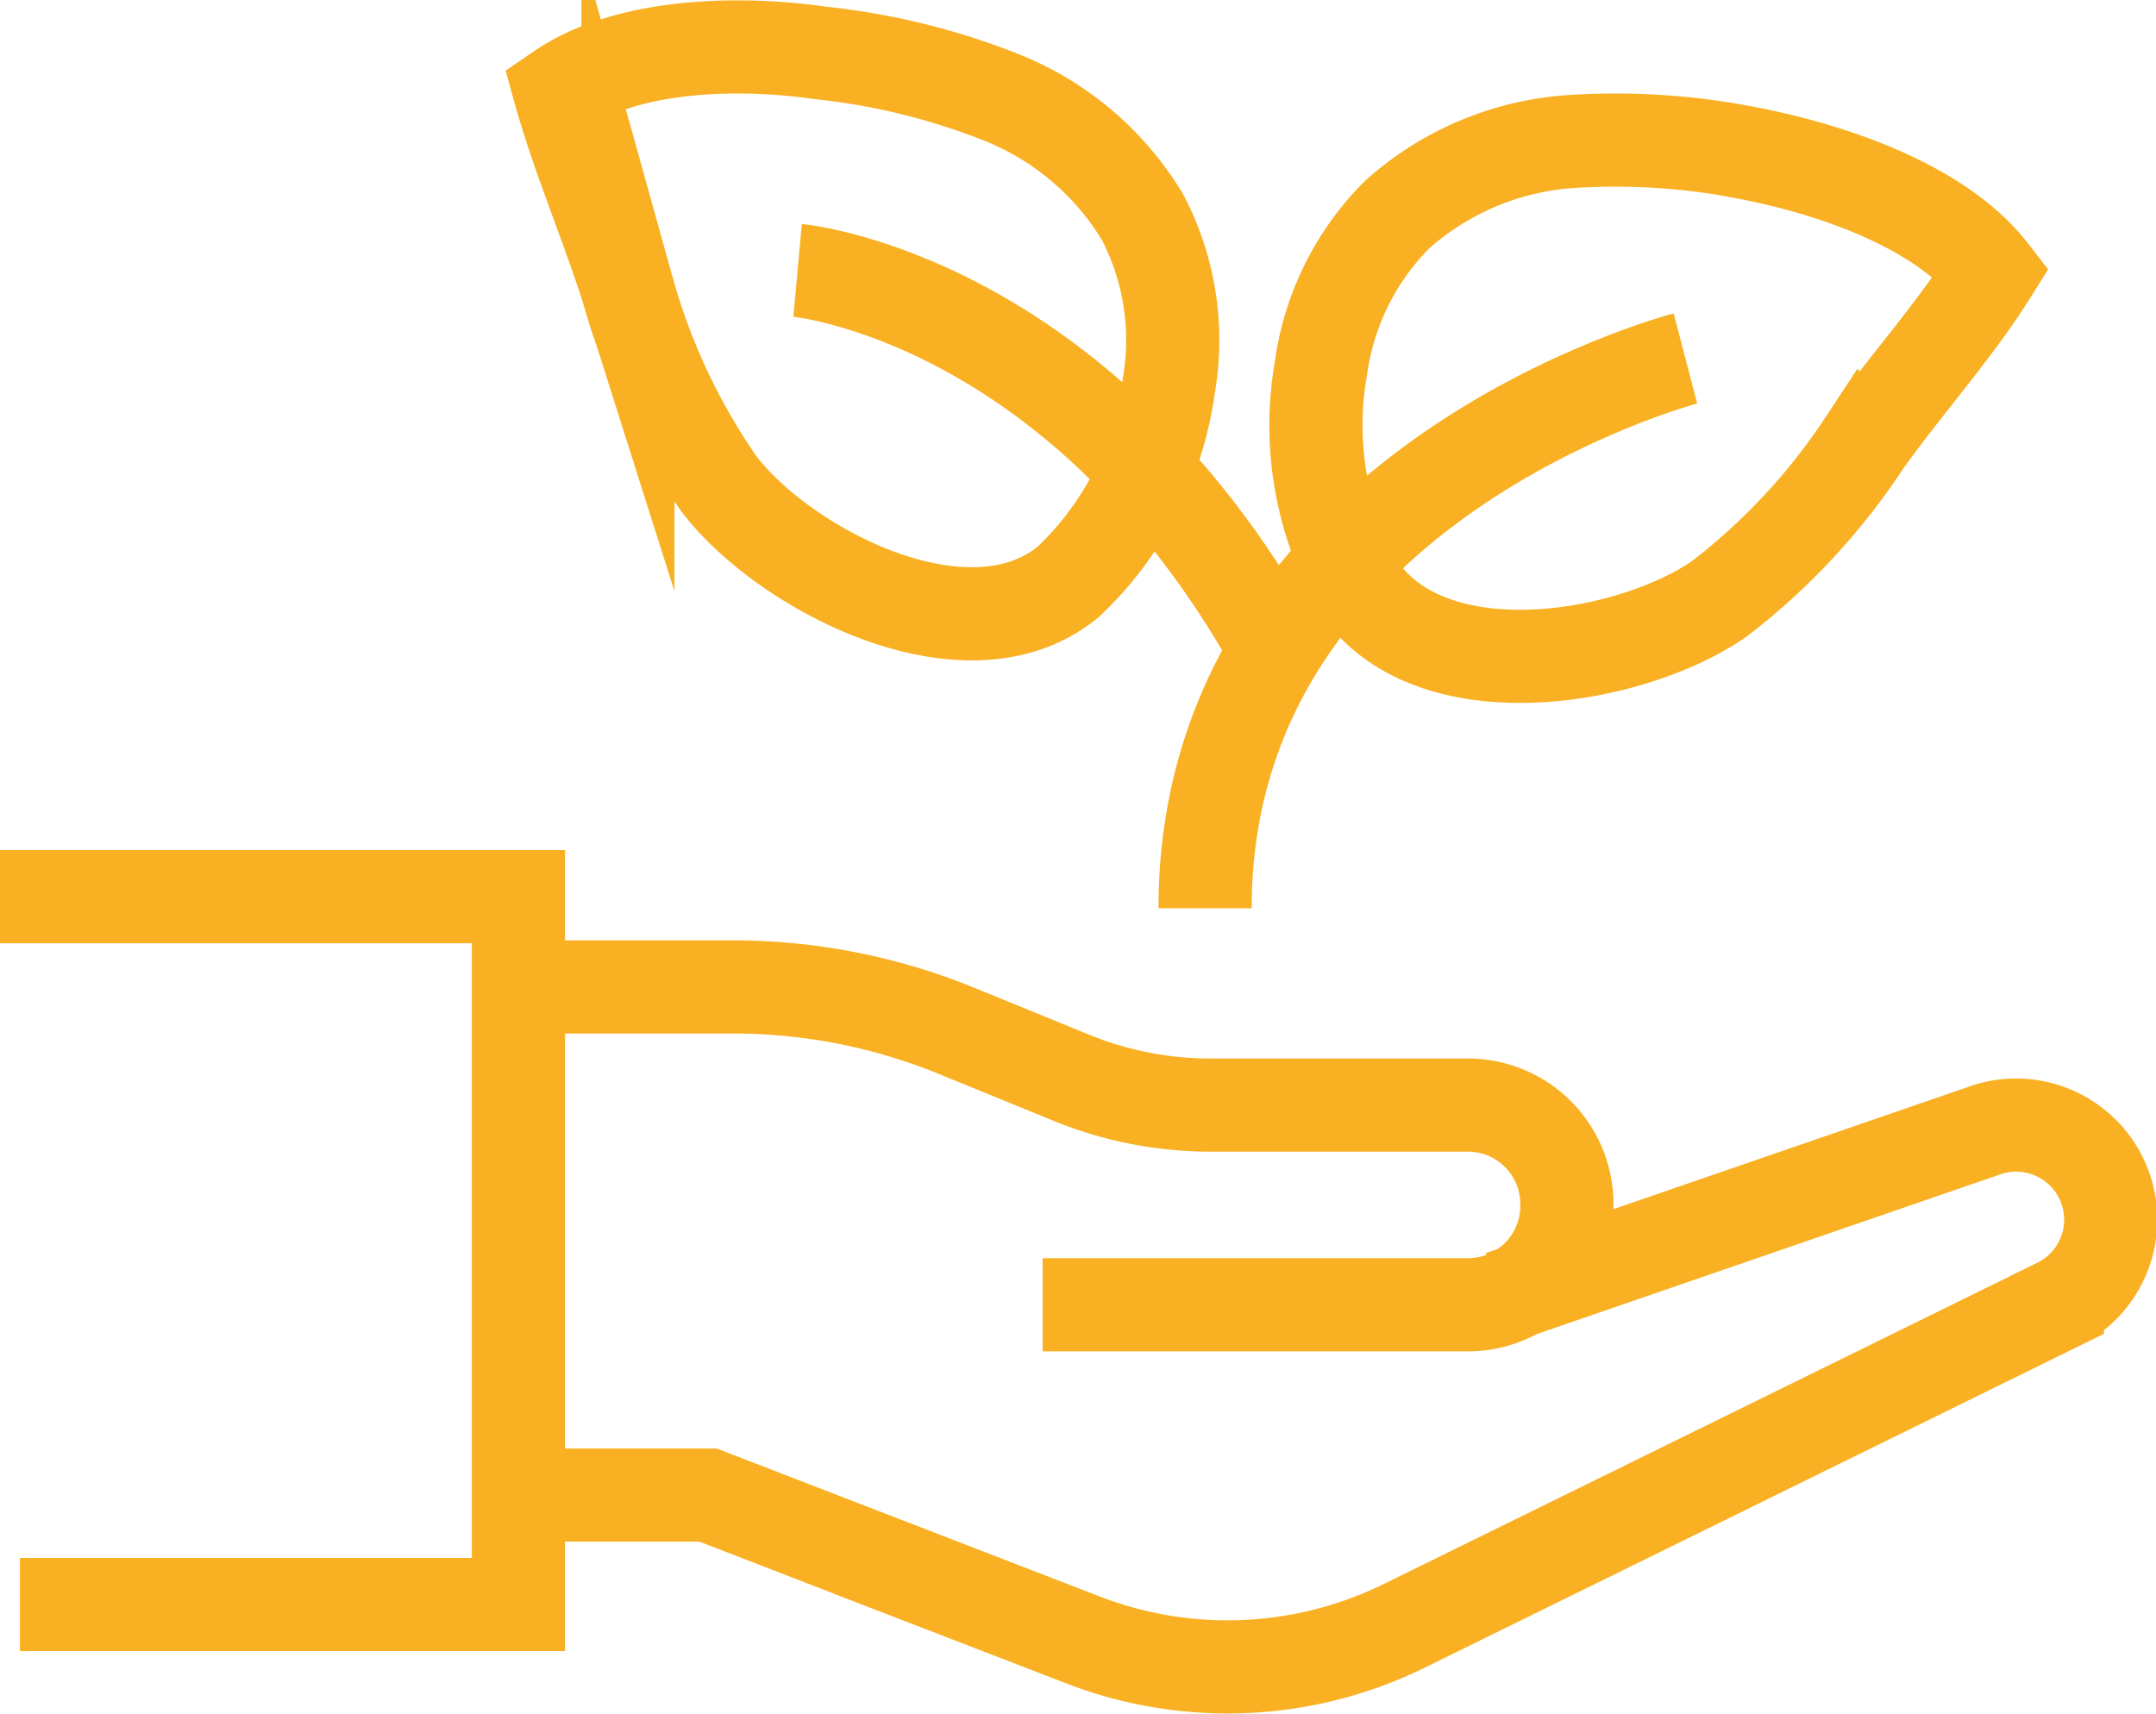
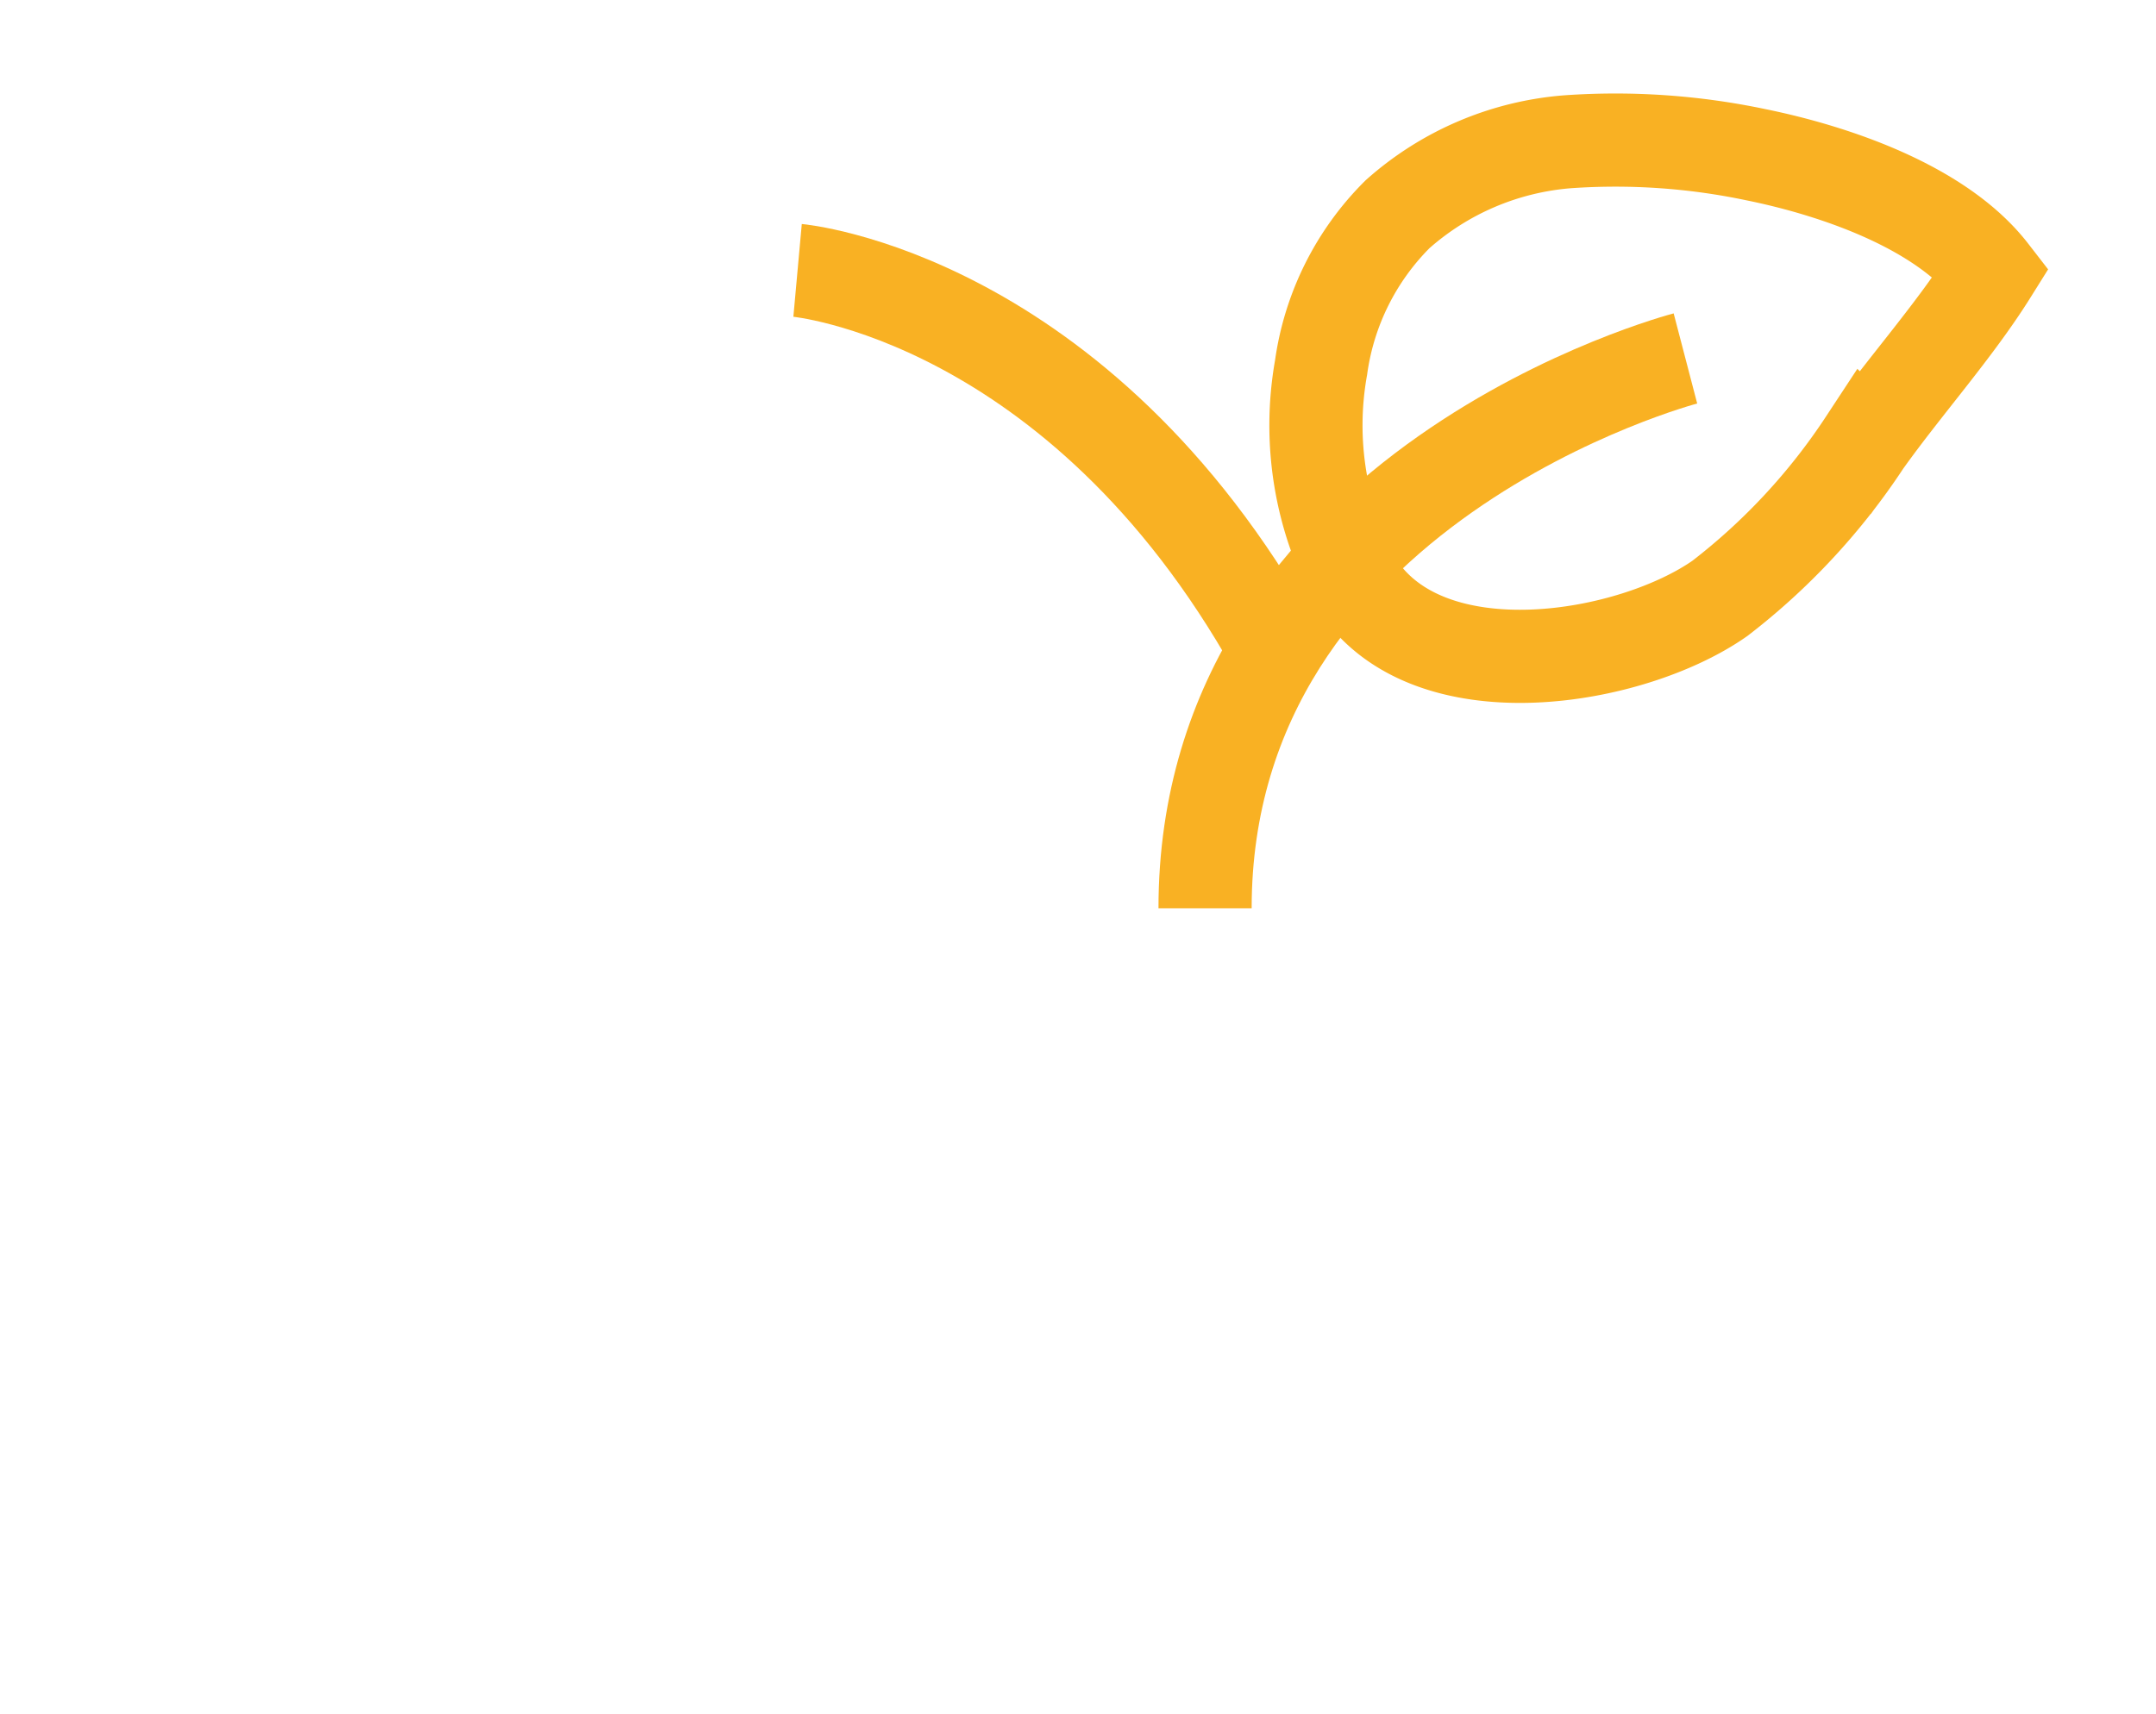
<svg xmlns="http://www.w3.org/2000/svg" viewBox="0 0 59.47 47.28">
  <title>environment friendly</title>
  <g id="Layer_2" data-name="Layer 2">
    <g id="haz_waste" data-name="haz waste">
      <g>
-         <path d="M0,24.74H14.3V44.27H.55" fill="none" stroke="#f9b123" stroke-miterlimit="10" stroke-width="2.57" />
-         <path d="M14.3,27.23h5.91a16.31,16.31,0,0,1,6.17,1.21l3.18,1.3a10.15,10.15,0,0,0,3.85.75h7.08a2.73,2.73,0,0,1,2.73,2.73h0A2.73,2.73,0,0,1,40.49,36H28.76" fill="none" stroke="#f9b123" stroke-miterlimit="10" stroke-width="2.57" />
-         <path d="M14.3,41.25h5.23l10.35,4a11.05,11.05,0,0,0,8.87-.4l18-8.85A2.61,2.61,0,0,0,58,32.6h0a2.61,2.61,0,0,0-3.31-1.39L41.4,35.79" fill="none" stroke="#f9b123" stroke-miterlimit="10" stroke-width="2.57" />
        <path d="M54.93,7.51c-1,1.6-2.37,3.12-3.49,4.69a17.71,17.71,0,0,1-4,4.31c-2.44,1.71-8,2.66-10-.37a9.07,9.07,0,0,1-1-6,7.4,7.4,0,0,1,2.11-4.23,8,8,0,0,1,4.71-2,18.8,18.8,0,0,1,5.18.36C50.6,4.71,53.53,5.7,54.93,7.51Z" fill="none" stroke="#f9b123" stroke-miterlimit="10" stroke-width="2.57" />
-         <path d="M15.43,2.49c.51,1.84,1.31,3.69,1.89,5.52a17.67,17.67,0,0,0,2.51,5.34c1.8,2.36,6.85,5,9.64,2.7a9.11,9.11,0,0,0,2.77-5.41A7.33,7.33,0,0,0,31.52,6a8,8,0,0,0-3.89-3.31,18.87,18.87,0,0,0-5-1.23C20.41,1.14,17.32,1.19,15.43,2.49Z" fill="none" stroke="#f9b123" stroke-miterlimit="10" stroke-width="2.57" />
        <path d="M46.49,9.89S33.24,13.35,33.24,25.06" fill="none" stroke="#f9b123" stroke-miterlimit="10" stroke-width="2.57" />
        <path d="M22,7.46s7.72.7,13.17,10.44" fill="none" stroke="#f9b123" stroke-miterlimit="10" stroke-width="2.57" />
      </g>
    </g>
  </g>
</svg>